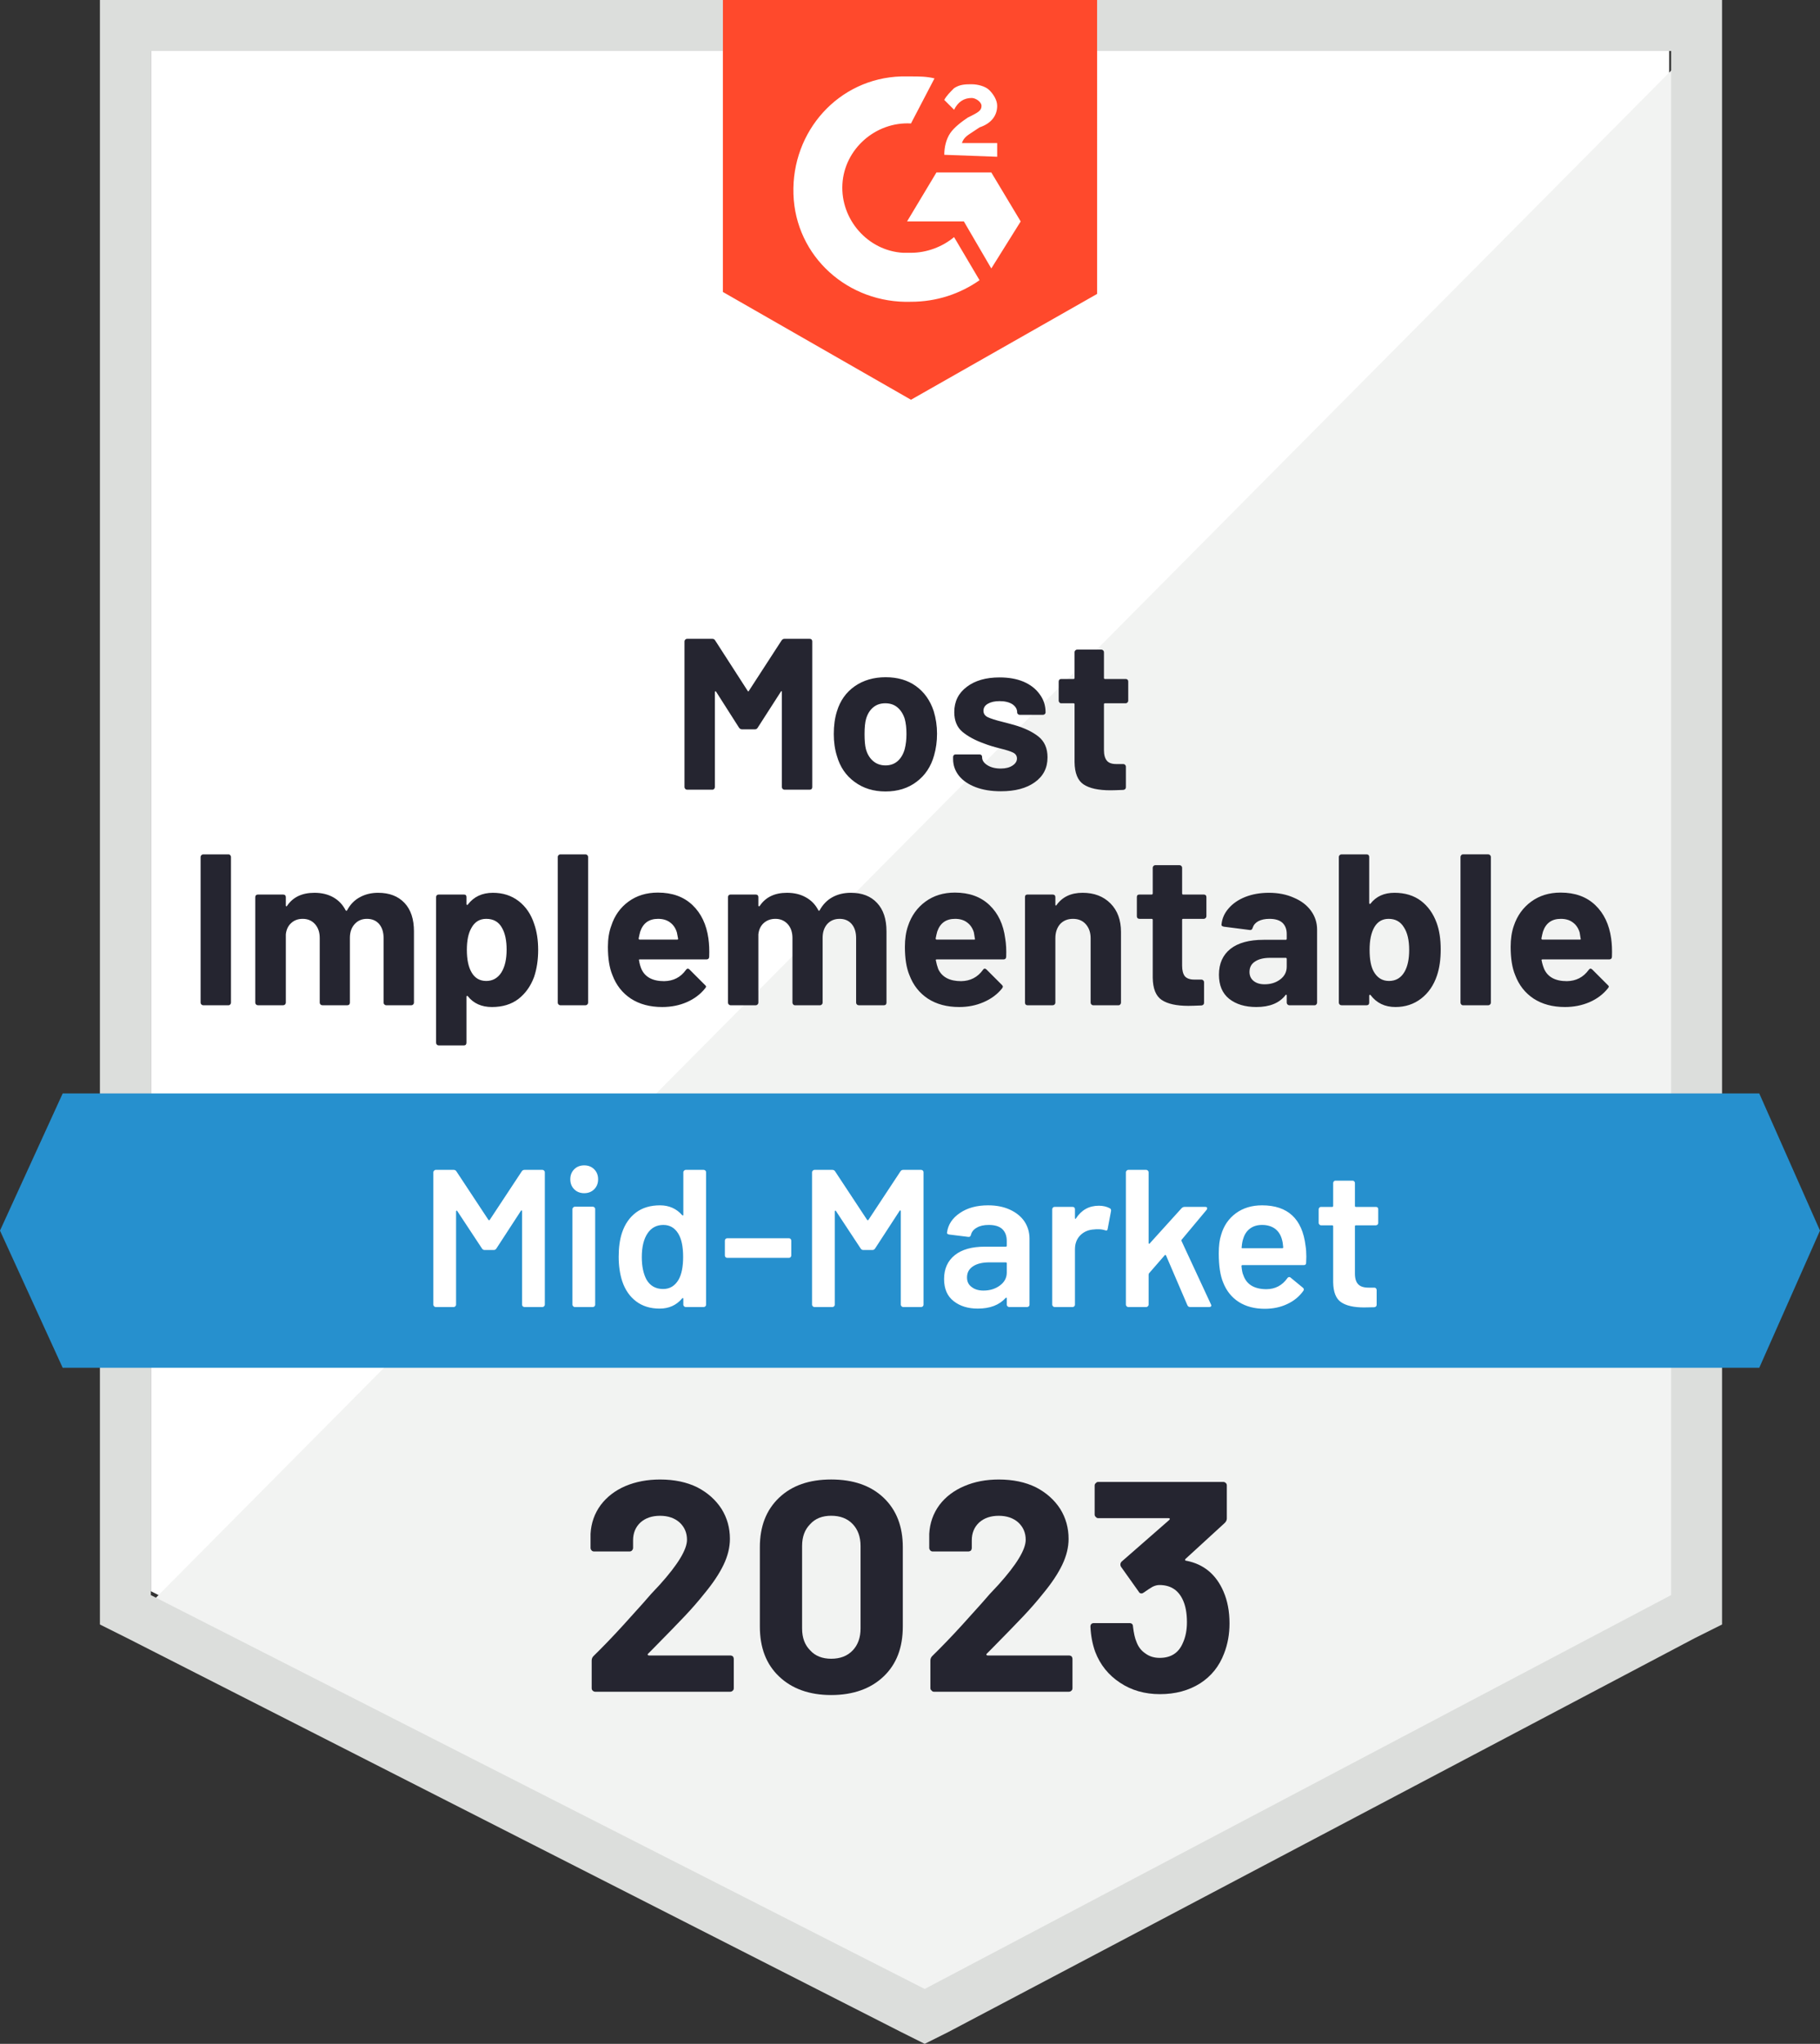
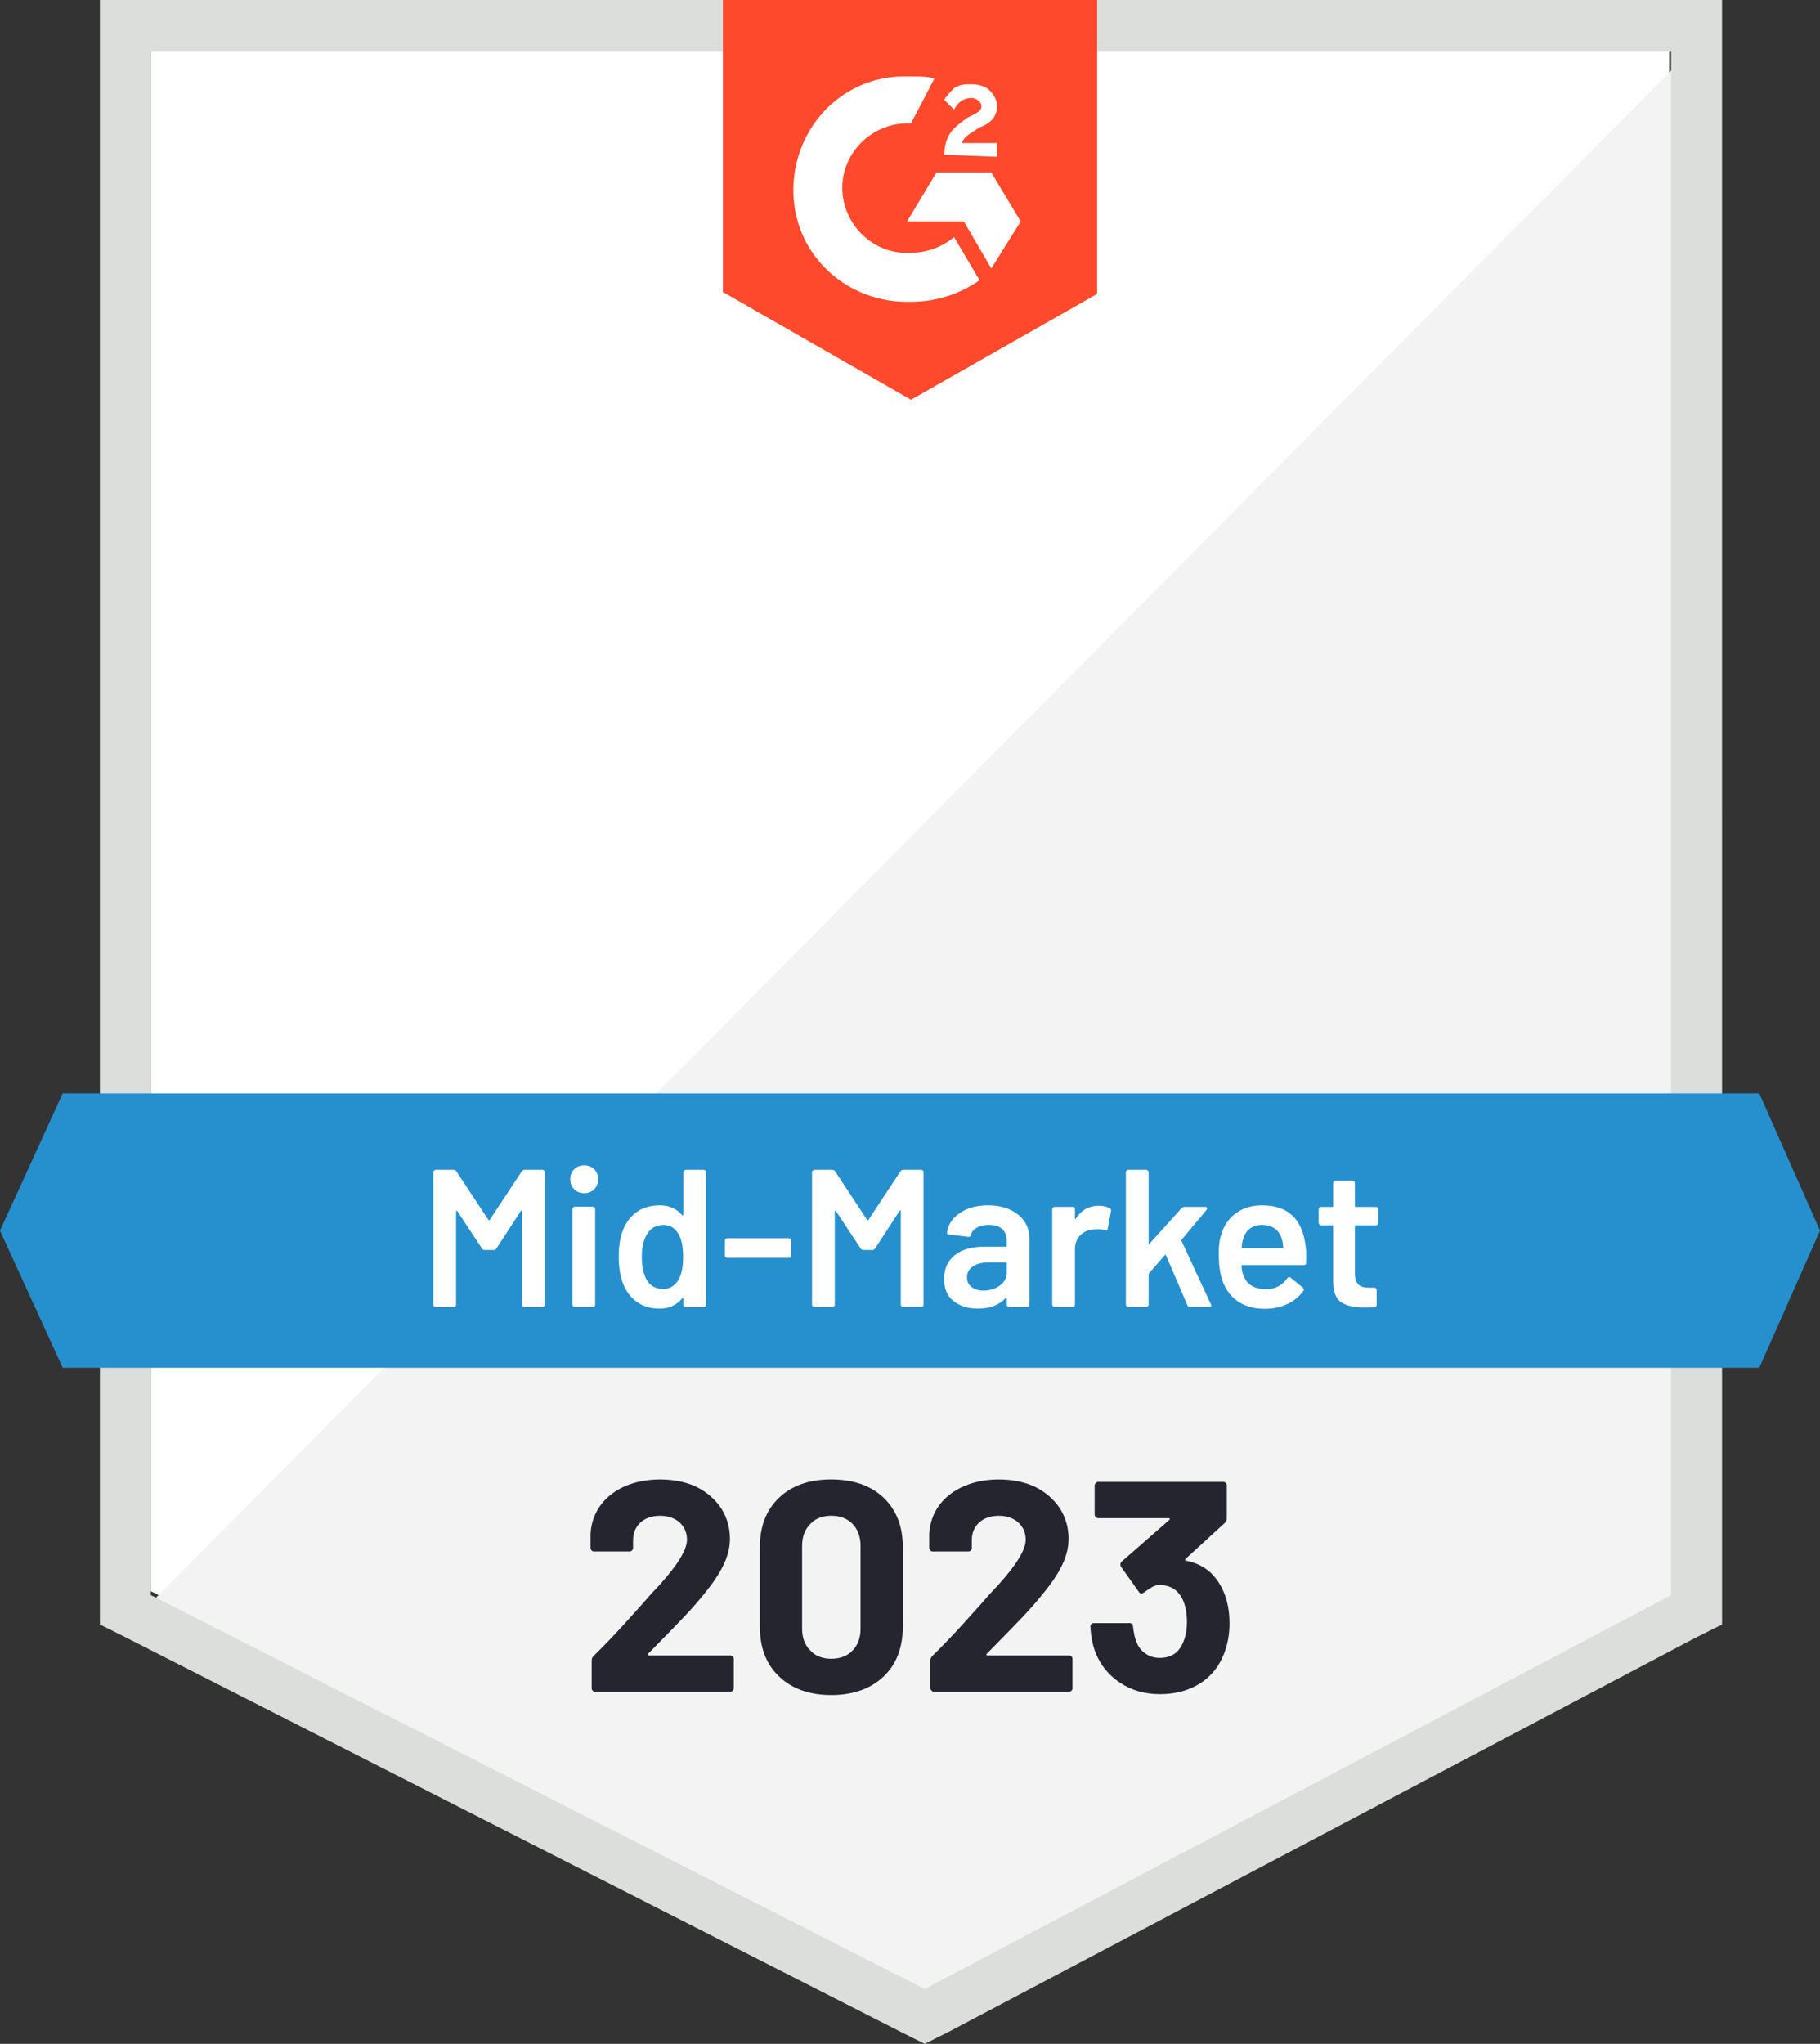
<svg xmlns="http://www.w3.org/2000/svg" id="uuid-c2c6bcca-e967-40b5-800c-029339bad6a2" viewBox="0 0 92.9 104.3">
  <rect x="0" y="0" width="92.9" height="104.3" fill="#333333" stroke="none" />
  <defs>
    <style>.uuid-8172a0f8-084d-4c04-9591-72b83a2b5d81{fill:#f2f3f2;}.uuid-8172a0f8-084d-4c04-9591-72b83a2b5d81,.uuid-116f83df-2873-427a-9158-277df946daa5,.uuid-84da2475-b35d-4670-876d-77a7c3fe15c2,.uuid-217ece64-fb11-4766-b92e-e410e89169c4,.uuid-5234d044-e3c6-4a6e-b350-4050988404cb,.uuid-9b23a81e-0ec6-4ec9-8296-4bd0c61e7f18{stroke-width:0px;}.uuid-116f83df-2873-427a-9158-277df946daa5{fill:#2690ce;}.uuid-84da2475-b35d-4670-876d-77a7c3fe15c2{fill:#252530;}.uuid-217ece64-fb11-4766-b92e-e410e89169c4{fill:#dcdedc;}.uuid-5234d044-e3c6-4a6e-b350-4050988404cb{fill:#fff;}.uuid-9b23a81e-0ec6-4ec9-8296-4bd0c61e7f18{fill:#ff492c;}</style>
  </defs>
  <path class="uuid-5234d044-e3c6-4a6e-b350-4050988404cb" d="m7.7,81.2l39.5,20.1,38-20.1V2.6H7.7v78.6Z" />
  <path class="uuid-8172a0f8-084d-4c04-9591-72b83a2b5d81" d="m86,2.9L6.9,82.6l41,20.3,38.1-19.5V2.9Z" />
  <path class="uuid-217ece64-fb11-4766-b92e-e410e89169c4" d="m5.1,28.8v54.1l1.4.7,39.5,20.1,1.2.6,1.2-.6,38.1-20.1,1.4-.7V0H5.1v28.8Zm2.6,52.6V2.6h77.6v78.8l-38.1,20.1L7.7,81.4Z" />
  <path class="uuid-9b23a81e-0ec6-4ec9-8296-4bd0c61e7f18" d="m46.5,3.9c.4,0,.8,0,1.2.1l-1.2,2.3c-1.8-.1-3.4,1.3-3.5,3.1-.1,1.8,1.3,3.4,3.1,3.5h.4c.8,0,1.6-.3,2.2-.8l1.3,2.2c-1,.7-2.2,1.1-3.5,1.1-3.2.1-5.9-2.3-6-5.5-.1-3.2,2.3-5.9,5.5-6,0,0,.5,0,.5,0Zm4.1,4.9l1.5,2.5-1.5,2.4-1.4-2.4h-2.9l1.5-2.5h2.8Zm-2.4-.9c0-.4.1-.8.3-1.1s.6-.6.9-.8l.2-.1c.4-.2.5-.3.5-.5s-.3-.4-.5-.4c-.4,0-.7.2-.9.6l-.5-.5c.1-.2.3-.4.5-.6.3-.2.6-.2.9-.2s.7.1.9.3.4.5.4.8c0,.5-.3.9-.9,1.1l-.3.2c-.3.2-.5.3-.6.6h1.8v.7s-2.7-.1-2.7-.1Zm-1.7,12.5l9.5-5.4V0h-19.1v14.9s9.6,5.5,9.6,5.5Z" />
  <path class="uuid-116f83df-2873-427a-9158-277df946daa5" d="m89.8,55.8H3.2l-3.2,7,3.2,7h86.6l3.1-7-3.1-7Z" />
-   <path class="uuid-84da2475-b35d-4670-876d-77a7c3fe15c2" d="m10.37,51.3c-.033,0-.063-.013-.09-.04-.027-.027-.04-.057-.04-.09v-7.44c0-.033.013-.063.04-.09.027-.027.057-.04.09-.04h1.29c.04,0,.07.013.09.04.027.027.04.057.04.09v7.44c0,.033-.013.063-.04.09-.02.027-.05.04-.09.04h-1.29Zm8.93-5.74c.573,0,1.023.173,1.35.52.32.34.48.823.48,1.45v3.64c0,.033-.013.063-.04.09-.027.027-.057.04-.09.04h-1.29c-.033,0-.063-.013-.09-.04-.027-.027-.04-.057-.04-.09v-3.3c0-.3-.077-.54-.23-.72-.153-.173-.36-.26-.62-.26-.253,0-.46.087-.62.26-.167.18-.25.417-.25.71v3.31c0,.033-.01.063-.03.09-.027.027-.06.04-.1.04h-1.27c-.04,0-.073-.013-.1-.04-.027-.027-.04-.057-.04-.09v-3.3c0-.293-.08-.53-.24-.71s-.37-.27-.63-.27c-.233,0-.427.07-.58.21-.16.14-.253.333-.28.58v3.49c0,.033-.013.063-.04.09s-.06.04-.1.04h-1.28c-.04,0-.073-.013-.1-.04s-.04-.057-.04-.09v-5.39c0-.04.013-.073.04-.1.027-.02.06-.03.1-.03h1.28c.04,0,.073.01.1.03.027.027.04.06.04.1v.43c0,.02.007.033.02.04.013.007.027,0,.04-.02.3-.447.767-.67,1.4-.67.367,0,.687.077.96.23.273.153.483.373.63.66.027.04.053.04.08,0,.16-.3.38-.523.66-.67.273-.147.58-.22.92-.22Zm7.97,1.6c.133.38.2.82.2,1.32,0,.507-.07.967-.21,1.38-.173.467-.44.84-.8,1.12-.36.273-.81.41-1.35.41-.527,0-.937-.183-1.23-.55-.013-.02-.027-.027-.04-.02-.02.007-.03.02-.03.04v2.35c0,.04-.01.073-.03.1-.027.027-.06.04-.1.04h-1.28c-.04,0-.073-.013-.1-.04-.027-.027-.04-.06-.04-.1v-7.43c0-.04.013-.073.04-.1.027-.02.06-.03.1-.03h1.28c.04,0,.073.01.1.03.02.027.03.06.03.1v.36c0,.02.01.033.03.04.013.007.027,0,.04-.02.307-.4.733-.6,1.28-.6.507,0,.943.14,1.31.42.373.287.64.68.8,1.18Zm-1.68,2.47c.18-.287.27-.677.27-1.17,0-.46-.077-.827-.23-1.1-.167-.313-.437-.47-.81-.47-.34,0-.593.157-.76.47-.153.267-.23.637-.23,1.11,0,.493.08.877.24,1.15.167.293.417.44.75.44.327,0,.583-.143.77-.43Zm3.01,1.67c-.033,0-.063-.013-.09-.04-.027-.027-.04-.057-.04-.09v-7.44c0-.033.013-.063.04-.09.027-.027.057-.04.09-.04h1.29c.033,0,.063.013.09.04.027.027.04.057.04.09v7.44c0,.033-.013.063-.04.09-.027.027-.057.04-.09.04h-1.29Zm7.56-3.41c.04.28.053.593.04.94-.007.087-.053.13-.14.13h-3.4c-.047,0-.06.017-.04.05.02.147.06.293.12.44.187.413.573.62,1.16.62.473-.007.843-.197,1.11-.57.033-.047.067-.07.1-.07.027,0,.053.013.08.04l.79.79c.04.033.06.063.06.09,0,.02-.017.05-.05.09-.24.3-.55.533-.93.7-.38.167-.8.25-1.26.25-.627,0-1.16-.143-1.6-.43-.433-.287-.747-.687-.94-1.2-.153-.367-.23-.847-.23-1.44,0-.407.057-.763.17-1.07.167-.52.46-.933.88-1.24.42-.307.92-.46,1.5-.46.733,0,1.323.213,1.77.64.44.42.71.987.81,1.7Zm-2.57-1c-.46,0-.763.217-.91.65-.027.093-.053.21-.08.35,0,.04.02.06.06.06h1.9c.047,0,.063-.02.05-.06-.04-.213-.06-.317-.06-.31-.067-.22-.183-.39-.35-.51-.16-.12-.363-.18-.61-.18Zm9.84-1.33c.573,0,1.02.173,1.34.52.32.34.48.823.48,1.45v3.64c0,.033-.01.063-.03.09-.027.027-.06.04-.1.04h-1.28c-.04,0-.073-.013-.1-.04-.027-.027-.04-.057-.04-.09v-3.3c0-.3-.077-.54-.23-.72-.153-.173-.357-.26-.61-.26-.26,0-.47.087-.63.26-.16.18-.24.417-.24.71v3.31c0,.033-.013.063-.04.09-.027.027-.057.04-.09.04h-1.28c-.04,0-.07-.013-.09-.04-.027-.027-.04-.057-.04-.09v-3.3c0-.293-.08-.53-.24-.71-.167-.18-.377-.27-.63-.27-.233,0-.43.07-.59.21s-.253.333-.28.58v3.49c0,.033-.013.063-.04.09-.027.027-.057.04-.09.04h-1.29c-.033,0-.063-.013-.09-.04-.027-.027-.04-.057-.04-.09v-5.39c0-.04.013-.073.04-.1.027-.02.057-.03.09-.03h1.29c.033,0,.063.01.09.03.027.027.04.06.04.1v.43c0,.02.007.033.02.04.013.007.03,0,.05-.02.3-.447.763-.67,1.39-.67.367,0,.687.077.96.23.28.153.493.373.64.66.02.04.043.04.07,0,.167-.3.387-.523.66-.67.273-.147.583-.22.93-.22Zm7.88,2.33c.047.28.063.593.05.94-.007.087-.053.13-.14.13h-3.4c-.047,0-.063.017-.05.05.027.147.067.293.12.44.193.413.583.62,1.17.62.467-.007.837-.197,1.11-.57.027-.047.06-.07.1-.07.02,0,.047.013.08.04l.79.79c.033.033.05.063.05.09,0,.02-.013.05-.04.09-.24.3-.553.533-.94.7-.38.167-.797.25-1.25.25-.627,0-1.16-.143-1.6-.43-.433-.287-.747-.687-.94-1.2-.153-.367-.23-.847-.23-1.44,0-.407.053-.763.16-1.07.173-.52.47-.933.89-1.24.42-.307.92-.46,1.5-.46.733,0,1.323.213,1.77.64.44.42.707.987.8,1.7Zm-2.56-1c-.46,0-.763.217-.91.65-.027.093-.053.21-.08.35,0,.04.02.06.06.06h1.9c.047,0,.06-.02.04-.06-.033-.213-.05-.317-.05-.31-.067-.22-.183-.39-.35-.51-.16-.12-.363-.18-.61-.18Zm6.51-1.33c.587,0,1.06.18,1.42.54.36.36.54.847.54,1.46v3.61c0,.033-.013.063-.04.09-.02.027-.05.04-.09.04h-1.29c-.033,0-.063-.013-.09-.04-.027-.027-.04-.057-.04-.09v-3.29c0-.293-.083-.533-.25-.72-.16-.18-.377-.27-.65-.27s-.493.09-.66.27c-.16.187-.24.427-.24.72v3.29c0,.033-.013.063-.04.09-.027.027-.06.04-.1.04h-1.28c-.04,0-.073-.013-.1-.04-.02-.027-.03-.057-.03-.09v-5.39c0-.04.01-.073.03-.1.027-.02.06-.03.1-.03h1.28c.04,0,.073.01.1.03.027.027.04.06.04.1v.38c0,.027.007.043.02.05.013.007.023.003.03-.01.3-.427.747-.64,1.34-.64Zm6.32,1.2c0,.033-.013.063-.04.09-.027.027-.057.04-.09.04h-1.06c-.033,0-.05.017-.05.05v2.34c0,.24.047.42.14.54.1.113.26.17.48.17h.37c.033,0,.063.013.09.04.027.027.04.057.04.09v1.05c0,.08-.043.127-.13.14-.313.013-.537.02-.67.02-.607,0-1.06-.1-1.36-.3-.3-.2-.453-.58-.46-1.14v-2.95c0-.033-.02-.05-.06-.05h-.62c-.04,0-.073-.013-.1-.04-.02-.027-.03-.057-.03-.09v-.98c0-.04.01-.073.03-.1.027-.02.06-.03.1-.03h.62c.04,0,.06-.02.06-.06v-1.31c0-.033.013-.063.04-.09.027-.027.057-.04.09-.04h1.23c.04,0,.073.013.1.04.027.027.04.057.04.09v1.31c0,.04.017.06.05.06h1.06c.033,0,.063.01.09.03.027.027.04.06.04.1v.98Zm3.19-1.2c.473,0,.897.083,1.27.25.38.16.673.383.88.67.207.287.31.607.31.96v3.73c0,.033-.013.063-.04.09-.02.027-.05.04-.09.04h-1.29c-.033,0-.063-.013-.09-.04-.027-.027-.04-.057-.04-.09v-.36c0-.027-.007-.043-.02-.05-.013-.007-.027,0-.04.02-.313.407-.81.61-1.49.61-.573,0-1.037-.14-1.39-.42-.347-.28-.52-.69-.52-1.23,0-.567.197-1.007.59-1.32.393-.307.957-.46,1.69-.46h1.13c.033,0,.05-.02.05-.06v-.24c0-.24-.073-.43-.22-.57-.147-.133-.367-.2-.66-.2-.227,0-.417.04-.57.12-.147.08-.243.193-.29.34-.02.08-.067.117-.14.11l-1.33-.17c-.087-.02-.127-.053-.12-.1.027-.313.15-.593.37-.84.213-.247.497-.44.85-.58.36-.14.76-.21,1.2-.21Zm-.22,4.67c.313,0,.58-.083.8-.25s.33-.383.33-.65v-.39c0-.04-.017-.06-.05-.06h-.8c-.327,0-.583.063-.77.19-.187.12-.28.297-.28.53,0,.193.07.347.21.46.14.113.327.17.56.17Zm8.78-3.14c.14.38.21.833.21,1.36,0,.507-.063.95-.19,1.33-.167.5-.437.893-.81,1.18-.373.287-.81.43-1.31.43-.54,0-.963-.203-1.27-.61-.013-.013-.027-.017-.04-.01-.02,0-.03.013-.03.04v.36c0,.033-.01.063-.03.09-.027.027-.06.04-.1.04h-1.28c-.04,0-.073-.013-.1-.04-.027-.027-.04-.057-.04-.09v-7.44c0-.033.013-.063.04-.09.027-.027.06-.04.1-.04h1.28c.04,0,.073.013.1.04.02.027.03.057.03.09v2.36c0,.02.01.033.03.04.013.007.027,0,.04-.02.287-.367.693-.55,1.22-.55.533,0,.983.137,1.35.41.36.273.627.647.8,1.12Zm-1.63,2.49c.153-.273.23-.64.23-1.1,0-.5-.09-.887-.27-1.16-.173-.287-.433-.43-.78-.43-.32,0-.563.143-.73.43-.16.28-.24.663-.24,1.15,0,.493.07.863.21,1.11.18.32.44.48.78.48.353,0,.62-.16.8-.48Zm2.98,1.72c-.04,0-.07-.013-.09-.04-.027-.027-.04-.057-.04-.09v-7.44c0-.033.013-.063.04-.09.02-.027.05-.04.09-.04h1.29c.033,0,.063.013.09.04.027.027.04.057.04.09v7.44c0,.033-.013.063-.04.09-.027.027-.057.04-.09.04h-1.29Zm7.56-3.41c.04.28.053.593.04.94-.007.087-.053.13-.14.13h-3.4c-.047,0-.063.017-.05.05.027.147.07.293.13.44.187.413.573.62,1.16.62.467-.007.837-.197,1.11-.57.033-.047.067-.07.1-.07.02,0,.047.013.08.04l.79.79c.04.033.06.063.06.09,0,.02-.017.05-.05.09-.24.3-.55.533-.93.7-.387.167-.807.25-1.26.25-.627,0-1.16-.143-1.6-.43-.433-.287-.747-.687-.94-1.2-.153-.367-.23-.847-.23-1.44,0-.407.053-.763.16-1.07.173-.52.47-.933.89-1.24s.92-.46,1.5-.46c.733,0,1.323.213,1.77.64.44.42.71.987.81,1.7h0Zm-2.57-1c-.46,0-.763.217-.91.65-.027.093-.053.21-.08.35,0,.04.02.06.06.06h1.9c.047,0,.06-.02.04-.06-.033-.213-.05-.317-.05-.31-.067-.22-.183-.39-.35-.51-.16-.12-.363-.18-.61-.18Zm-39.78-14.2c.04-.06.09-.09.15-.09h1.29c.04,0,.073.013.1.04.02.027.03.057.03.09v7.44c0,.033-.01.063-.03.09-.027.027-.06.04-.1.04h-1.29c-.033,0-.063-.013-.09-.04-.027-.027-.04-.057-.04-.09v-4.85c0-.033-.007-.05-.02-.05s-.027.013-.04.04l-1.17,1.82c-.033.06-.083.09-.15.09h-.65c-.067,0-.12-.03-.16-.09l-1.16-1.82c-.013-.027-.03-.037-.05-.03-.013,0-.02.017-.02.05v4.84c0,.033-.013.063-.04.09-.02.027-.05.04-.09.04h-1.29c-.033,0-.063-.013-.09-.04-.027-.027-.04-.057-.04-.09v-7.44c0-.033.013-.063.04-.09s.057-.04.09-.04h1.29c.067,0,.117.03.15.09l1.65,2.56c.027.047.05.047.07,0,0,0,1.66-2.56,1.66-2.56Zm5.31,7.7c-.613,0-1.14-.163-1.58-.49-.44-.32-.74-.76-.9-1.32-.107-.34-.16-.713-.16-1.12,0-.433.053-.82.16-1.16.167-.547.47-.973.91-1.28s.967-.46,1.58-.46c.607,0,1.12.15,1.54.45.427.307.73.733.91,1.28.113.367.17.75.17,1.15,0,.393-.05.763-.15,1.11-.16.573-.46,1.023-.9,1.35-.433.327-.96.49-1.58.49Zm0-1.33c.247,0,.453-.073.62-.22s.287-.35.36-.61c.06-.233.09-.49.09-.77,0-.307-.03-.567-.09-.78-.08-.247-.203-.44-.37-.58-.167-.14-.373-.21-.62-.21s-.453.07-.62.21c-.167.14-.287.333-.36.58-.053.18-.08.44-.08.78,0,.333.023.59.07.77.073.26.197.463.37.61s.383.22.63.22Zm5.89,1.32c-.493,0-.923-.07-1.29-.21-.367-.14-.65-.333-.85-.58-.2-.253-.3-.537-.3-.85v-.11c0-.04.013-.073.04-.1.02-.02.05-.03.09-.03h1.22c.033,0,.063.01.09.03.027.027.04.06.04.1v.01c0,.16.09.297.27.41.18.113.407.17.68.17.247,0,.447-.05.6-.15.153-.1.23-.22.23-.36,0-.133-.063-.233-.19-.3-.133-.067-.35-.137-.65-.21-.347-.087-.62-.17-.82-.25-.467-.167-.84-.367-1.12-.6-.28-.233-.42-.57-.42-1.01,0-.54.213-.97.64-1.29.42-.32.977-.48,1.67-.48.473,0,.883.073,1.23.22.353.153.627.367.82.64.2.267.3.573.3.92,0,.04-.013.07-.04.09-.027.027-.06.04-.1.04h-1.17c-.04,0-.073-.013-.1-.04-.027-.02-.04-.05-.04-.09,0-.16-.08-.297-.24-.41-.167-.107-.387-.16-.66-.16-.24,0-.437.043-.59.13-.153.087-.23.207-.23.36,0,.147.073.257.22.33.153.073.407.153.76.24.08.02.17.043.27.07.107.027.217.057.33.09.52.153.93.35,1.23.59.307.247.46.6.46,1.06,0,.54-.217.963-.65,1.27-.427.307-1.003.46-1.73.46Zm6.5-4.62c0,.033-.013.063-.04.09-.027.027-.057.04-.09.04h-1.06c-.033,0-.05.017-.05.05v2.34c0,.24.05.42.15.54.093.113.25.17.47.17h.37c.033,0,.063.013.09.04.027.027.04.057.04.09v1.05c0,.08-.043.127-.13.14-.307.013-.527.02-.66.02-.613,0-1.07-.1-1.37-.3-.3-.2-.453-.58-.46-1.14v-2.95c0-.033-.017-.05-.05-.05h-.63c-.04,0-.07-.013-.09-.04-.027-.027-.04-.057-.04-.09v-.98c0-.04.013-.073.04-.1.02-.02.05-.03.09-.03h.63c.033,0,.05-.02.05-.06v-1.31c0-.033.013-.063.04-.09.027-.027.057-.04.09-.04h1.24c.033,0,.063.013.09.04s.04.057.04.09v1.31c0,.04.017.06.05.06h1.06c.033,0,.063.01.09.03.027.027.04.06.04.1,0,0,0,.98,0,.98Z" />
  <path class="uuid-5234d044-e3c6-4a6e-b350-4050988404cb" d="m26.63,59.78c.033-.053.08-.08.14-.08h.92c.033,0,.06.013.08.04.027.02.04.047.04.08v6.76c0,.033-.013.06-.04.08-.02.027-.047.04-.08.04h-.92c-.033,0-.063-.013-.09-.04-.02-.02-.03-.047-.03-.08v-4.77c0-.02-.007-.033-.02-.04-.02-.007-.033,0-.04.02l-1.25,1.92c-.033.053-.08.08-.14.08h-.46c-.06,0-.107-.027-.14-.08l-1.26-1.91c-.007-.02-.017-.027-.03-.02-.02.007-.03.02-.03.04v4.76c0,.033-.013.06-.04.08-.02.027-.047.04-.08.04h-.92c-.033,0-.06-.013-.08-.04-.027-.02-.04-.047-.04-.08v-6.76c0-.033.013-.06.04-.08.02-.027.047-.04.08-.04h.92c.06,0,.107.027.14.08l1.63,2.47c.013.013.027.02.04.02.013,0,.023-.007.03-.02,0,0,1.63-2.47,1.63-2.47Zm3.19,1.11c-.207,0-.377-.067-.51-.2-.133-.133-.2-.303-.2-.51s.067-.377.2-.51c.133-.133.303-.2.51-.2s.377.067.51.2c.133.133.2.303.2.51s-.067.377-.2.51c-.133.133-.303.2-.51.2Zm-.48,5.81c-.033,0-.06-.013-.08-.04-.027-.02-.04-.047-.04-.08v-4.88c0-.033.013-.06.04-.08.02-.027.047-.04.08-.04h.92c.033,0,.063.013.09.04.02.02.03.047.03.08v4.88c0,.033-.01.06-.03.08-.027.027-.057.04-.09.04h-.92Zm5.54-6.88c0-.033.013-.06.04-.08.02-.027.047-.04.08-.04h.92c.033,0,.063.013.09.04.02.02.03.047.03.08v6.76c0,.033-.01.06-.03.08-.027.027-.057.04-.09.04h-.92c-.033,0-.06-.013-.08-.04-.027-.02-.04-.047-.04-.08v-.3c0-.02-.007-.033-.02-.04s-.027,0-.04.02c-.293.347-.677.52-1.15.52s-.873-.123-1.2-.37c-.327-.247-.563-.59-.71-1.03-.12-.373-.18-.79-.18-1.25,0-.473.057-.88.17-1.22.147-.44.383-.783.71-1.03.327-.247.737-.37,1.23-.37.46,0,.837.167,1.13.5.013.013.027.02.04.02.013-.007.02-.02.02-.04v-2.17 0Zm-.24,5.48c.153-.273.23-.66.23-1.16,0-.52-.083-.917-.25-1.19-.18-.293-.433-.44-.76-.44-.34,0-.607.14-.8.42-.2.293-.3.7-.3,1.22,0,.467.08.85.24,1.15.187.32.47.48.85.48.34,0,.603-.16.79-.48Zm2.48-1.11c-.033,0-.06-.01-.08-.03-.027-.027-.04-.057-.04-.09v-.76c0-.033.013-.063.04-.09.02-.02.047-.03.08-.03h3.15c.033,0,.06.01.08.03.027.027.04.057.04.09v.76c0,.033-.013.063-.04.09-.02.02-.047.03-.08.03h-3.15Zm8.84-4.41c.033-.053.08-.08.14-.08h.92c.033,0,.063.013.09.04.02.02.03.047.03.08v6.76c0,.033-.01.06-.03.08-.027.027-.057.04-.09.04h-.92c-.033,0-.06-.013-.08-.04-.027-.02-.04-.047-.04-.08v-4.77c0-.02-.007-.033-.02-.04-.02-.007-.033,0-.04.02l-1.25,1.92c-.033.053-.08.08-.14.08h-.46c-.06,0-.107-.027-.14-.08l-1.26-1.91c-.007-.02-.017-.027-.03-.02-.02.007-.03.02-.03.04v4.76c0,.033-.01.06-.03.08-.027.027-.057.04-.09.04h-.92c-.033,0-.06-.013-.08-.04-.027-.02-.04-.047-.04-.08v-6.76c0-.033.013-.06.04-.08.02-.027.047-.04.08-.04h.92c.06,0,.107.027.14.08l1.63,2.47c.013.013.027.02.04.02s.023-.007.03-.02c0,0,1.63-2.47,1.63-2.47Zm4.48,1.73c.42,0,.79.073,1.11.22s.567.347.74.6c.173.26.26.553.26.88v3.37c0,.033-.01.06-.03.08-.027.027-.057.04-.09.04h-.92c-.033,0-.06-.013-.08-.04-.027-.02-.04-.047-.04-.08v-.32c0-.02-.007-.033-.02-.04-.013,0-.027.007-.04.02-.327.36-.8.54-1.42.54-.5,0-.91-.127-1.23-.38-.327-.253-.49-.63-.49-1.13,0-.52.183-.927.55-1.22.36-.287.87-.43,1.53-.43h1.07c.033,0,.05-.017.05-.05v-.24c0-.26-.077-.463-.23-.61-.153-.14-.383-.21-.69-.21-.253,0-.457.047-.61.14-.16.087-.26.21-.3.37-.02.08-.067.113-.14.1l-.97-.12c-.033-.007-.06-.017-.08-.03-.027-.02-.037-.043-.03-.07.053-.407.273-.74.66-1,.38-.26.86-.39,1.44-.39Zm-.24,4.35c.327,0,.607-.087.84-.26.233-.173.35-.393.35-.66v-.47c0-.033-.017-.05-.05-.05h-.84c-.353,0-.63.067-.83.2-.207.133-.31.323-.31.57,0,.213.08.377.24.49.153.12.353.18.6.18v0Zm5.89-4.33c.213,0,.4.043.56.13.053.027.073.077.06.15l-.17.9c-.007.08-.053.103-.14.07-.1-.033-.217-.05-.35-.05-.087,0-.153.003-.2.01-.28.013-.513.11-.7.29-.187.187-.28.427-.28.72v2.83c0,.033-.01.06-.03.08-.027.027-.057.04-.09.04h-.92c-.033,0-.06-.013-.08-.04-.027-.02-.04-.047-.04-.08v-4.87c0-.033.013-.063.04-.09.02-.02.047-.03.08-.03h.92c.033,0,.063.01.09.03.02.027.03.057.03.09v.45c0,.027.007.04.02.04.007.007.017,0,.03-.02.28-.433.67-.65,1.17-.65Zm1.5,5.17c-.033,0-.06-.013-.08-.04-.027-.02-.04-.047-.04-.08v-6.76c0-.033.013-.06.04-.08.02-.027.047-.04.08-.04h.92c.033,0,.06.013.08.04.027.02.04.047.04.08v3.61c0,.02.007.033.02.04.013.007.027,0,.04-.02l1.62-1.79c.047-.047.097-.07.15-.07h1.06c.067,0,.1.023.1.07,0,.02-.01.047-.03.08l-1.27,1.52c-.02.02-.023.043-.01.07l1.5,3.23c.013.027.02.047.02.06,0,.053-.037.08-.11.08h-.97c-.067,0-.113-.03-.14-.09l-1.09-2.54c-.007-.013-.02-.023-.04-.03-.013,0-.023.007-.03.02l-.8.92c-.013.027-.02.05-.02.07v1.53c0,.033-.013.06-.04.08-.02.027-.047.04-.08.04h-.92Zm9.05-3.13c.027.167.04.353.04.56l-.01.31c0,.08-.04.12-.12.12h-3.13c-.033,0-.05.017-.05.05.02.22.05.37.09.45.16.48.55.723,1.17.73.453,0,.813-.187,1.08-.56.027-.04.06-.06.1-.06.027,0,.05.01.07.03l.62.51c.06.047.07.1.03.16-.207.293-.483.52-.83.68-.34.16-.72.24-1.14.24-.52,0-.963-.117-1.33-.35-.36-.233-.623-.56-.79-.98-.153-.36-.23-.86-.23-1.5,0-.387.04-.7.12-.94.133-.467.387-.837.76-1.11.367-.267.81-.4,1.33-.4,1.313,0,2.053.687,2.22,2.06Zm-2.22-1.06c-.247,0-.453.063-.62.19-.16.12-.273.29-.34.51-.04.113-.067.26-.08.44-.013.033,0,.05.04.05h2.03c.033,0,.05-.017.05-.05-.013-.167-.033-.293-.06-.38-.06-.24-.177-.427-.35-.56-.18-.133-.403-.2-.67-.2v-0Zm5.93-.1c0,.033-.01.06-.03.08-.027.027-.057.04-.09.04h-1.02c-.033,0-.05.017-.05.05v2.41c0,.253.057.437.17.55.107.113.28.17.52.17h.3c.033,0,.06.01.08.03.027.027.04.057.04.09v.75c0,.073-.04.117-.12.13l-.52.01c-.527,0-.92-.09-1.18-.27s-.393-.52-.4-1.02v-2.85c0-.033-.017-.05-.05-.05h-.57c-.033,0-.06-.013-.08-.04-.027-.02-.04-.047-.04-.08v-.7c0-.033.013-.063.04-.09.02-.02.047-.03.08-.03h.57c.033,0,.05-.017.05-.05v-1.17c0-.033.013-.063.04-.09.02-.02.047-.03.08-.03h.87c.033,0,.06.01.08.03.027.027.04.057.04.09v1.17c0,.033.017.05.05.05h1.02c.033,0,.063.01.09.03.02.027.03.057.03.09,0,0,0,.7,0,.7Z" />
  <path class="uuid-84da2475-b35d-4670-876d-77a7c3fe15c2" d="m33.079,84.389c-.02.02-.025.041-.015.061.01.02.031.031.061.031h4.146c.051,0,.097.015.138.046.031.041.046.087.046.138v1.484c0,.051-.015.092-.046.122-.041.041-.087.061-.138.061h-6.885c-.051,0-.097-.02-.138-.061-.031-.031-.046-.071-.046-.122v-1.407c0-.092.031-.168.092-.229.5-.49,1.01-1.02,1.53-1.591.52-.581.847-.943.979-1.086.286-.337.576-.658.872-.964.928-1.03,1.392-1.795,1.392-2.295,0-.357-.127-.653-.382-.887-.255-.224-.586-.337-.994-.337s-.739.112-.994.337c-.255.235-.382.541-.382.918v.382c0,.051-.02.097-.061.138-.031.031-.071.046-.122.046h-1.805c-.051 0-.092-.015-.122-.046-.041-.041-.061-.087-.061-.138v-.719c.031-.551.204-1.04.52-1.469.316-.418.734-.739,1.255-.964.53-.224,1.122-.337,1.775-.337.724-0,1.357.133,1.897.398.53.275.943.643,1.239,1.102.286.459.428.969.428,1.53,0,.428-.107.867-.321,1.316s-.535.933-.964,1.453c-.316.398-.658.79-1.025,1.178-.367.388-.913.949-1.637,1.683,0,0-.229.229-.229.23Z" />
  <path class="uuid-84da2475-b35d-4670-876d-77a7c3fe15c2" d="m45.104,76.433c-.658-.627-1.56-.933-2.677-.933-1.117,0-2.004.306-2.662.933-.658.627-.979,1.469-.979,2.524v4.039c0,1.086.321,1.928.979,2.555.658.627,1.545.949,2.662.949,1.117,0,2.019-.321,2.677-.949.658-.627.979-1.469.979-2.555v-4.039c0-1.056-.321-1.897-.979-2.524Zm-1.178,6.67c0,.474-.138.842-.398,1.117-.275.291-.643.428-1.102.428-.444,0-.811-.138-1.071-.428-.275-.275-.413-.643-.413-1.117v-4.207c0-.474.138-.841.413-1.117.26-.291.627-.428,1.071-.428.459,0,.826.138,1.102.428.26.275.398.643.398,1.117v4.207Z" />
  <path class="uuid-84da2475-b35d-4670-876d-77a7c3fe15c2" d="m50.367,84.389c-.02.02-.025.041-.015.061.01.02.031.031.061.031h4.146c.051,0,.097.015.138.046.031.041.046.087.046.138v1.484c0,.051-.015.092-.046.122-.041.041-.087.061-.138.061h-6.885c-.051,0-.092-.02-.122-.061-.041-.031-.061-.071-.061-.122v-1.407c0-.092.031-.168.092-.229.5-.49,1.01-1.02,1.53-1.591.52-.581.847-.943.979-1.086.286-.337.576-.658.872-.964.928-1.03,1.392-1.795,1.392-2.295,0-.357-.128-.653-.382-.887-.255-.224-.586-.337-.994-.337s-.739.112-.994.337c-.255.235-.382.541-.382.918v.382c0,.051-.015.097-.046.138-.041.031-.087.046-.138.046h-1.805c-.051 0-.092-.015-.122-.046-.041-.041-.061-.087-.061-.138v-.719c.031-.551.204-1.04.52-1.469.316-.418.739-.739,1.27-.964.52-.224,1.107-.337,1.759-.337.724-0,1.357.133,1.897.398.53.275.943.643,1.239,1.102.286.459.428.969.428,1.53,0,.428-.107.867-.321,1.316s-.535.933-.964,1.453c-.316.398-.658.79-1.025,1.178-.367.388-.913.949-1.637,1.683,0,0-.229.229-.229.23Z" />
  <path class="uuid-84da2475-b35d-4670-876d-77a7c3fe15c2" d="m62.453,81.222c.204.469.306,1.01.306,1.622,0,.551-.092,1.061-.275,1.53-.245.653-.653,1.163-1.224,1.53-.581.367-1.265.551-2.05.551-.775 0-1.453-.194-2.035-.581-.592-.388-1.015-.913-1.27-1.576-.143-.398-.224-.826-.245-1.285,0-.122.061-.184.184-.184h1.805c.122 0.0.184.061.184.184.041.337.097.586.168.75.092.265.245.469.459.612.204.153.449.229.734.229.571-0.0.964-.25,1.178-.75.143-.306.214-.663.214-1.071,0-.479-.076-.872-.229-1.178-.235-.479-.627-.719-1.178-.719-.112-0-.229.031-.352.092-.122.071-.27.168-.444.291-.041.031-.082.046-.122.046-.061 0-.107-.031-.138-.092l-.903-1.27c-.02-.031-.031-.066-.031-.107,0-.061.02-.112.061-.153l2.433-2.127c.02-.02.031-.041.031-.061-.01-.02-.031-.031-.061-.031h-3.595c-.051,0-.092-.02-.122-.061-.041-.031-.061-.071-.061-.122v-1.484c0-.051.02-.092.061-.122.031-.041.071-.061.122-.061h6.38c.051-0.0.097.02.138.061.031.031.046.071.046.122v1.683c0,.082-.036.158-.107.229l-2.004,1.836c-.02.02-.025.041-.015.061,0,.02.02.031.061.031.887.173,1.52.699,1.897,1.576Z" />
</svg>